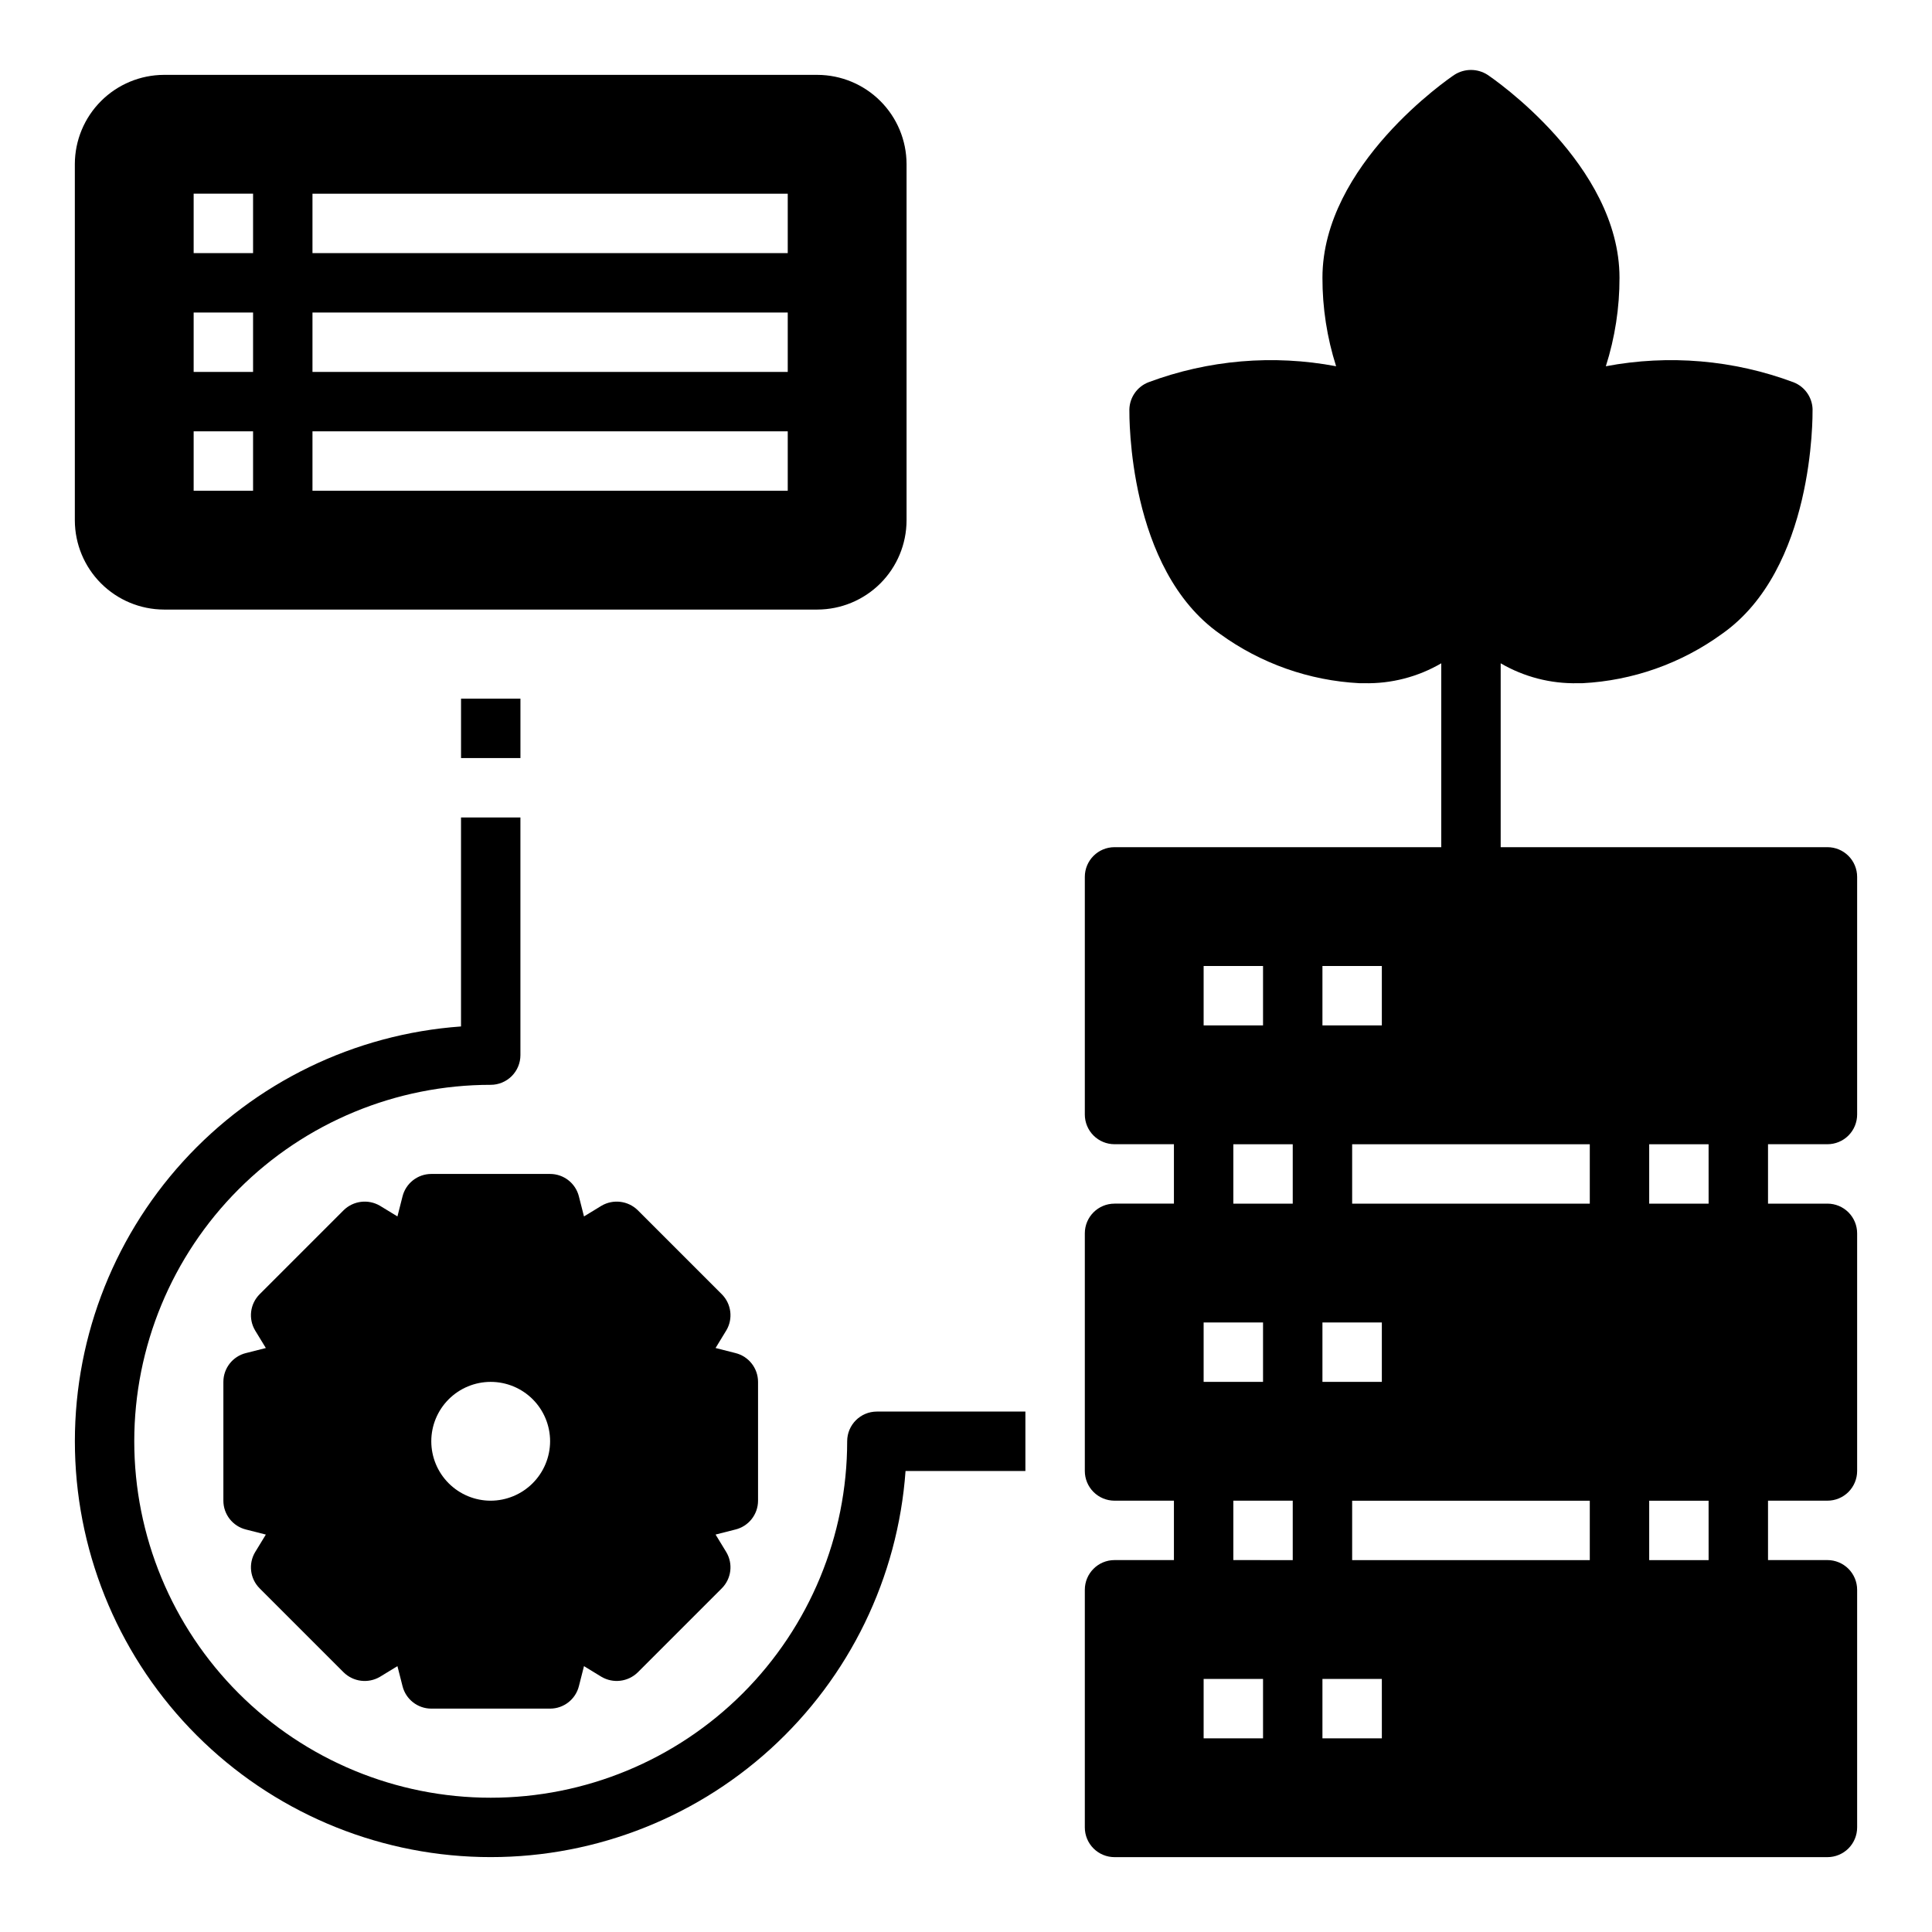
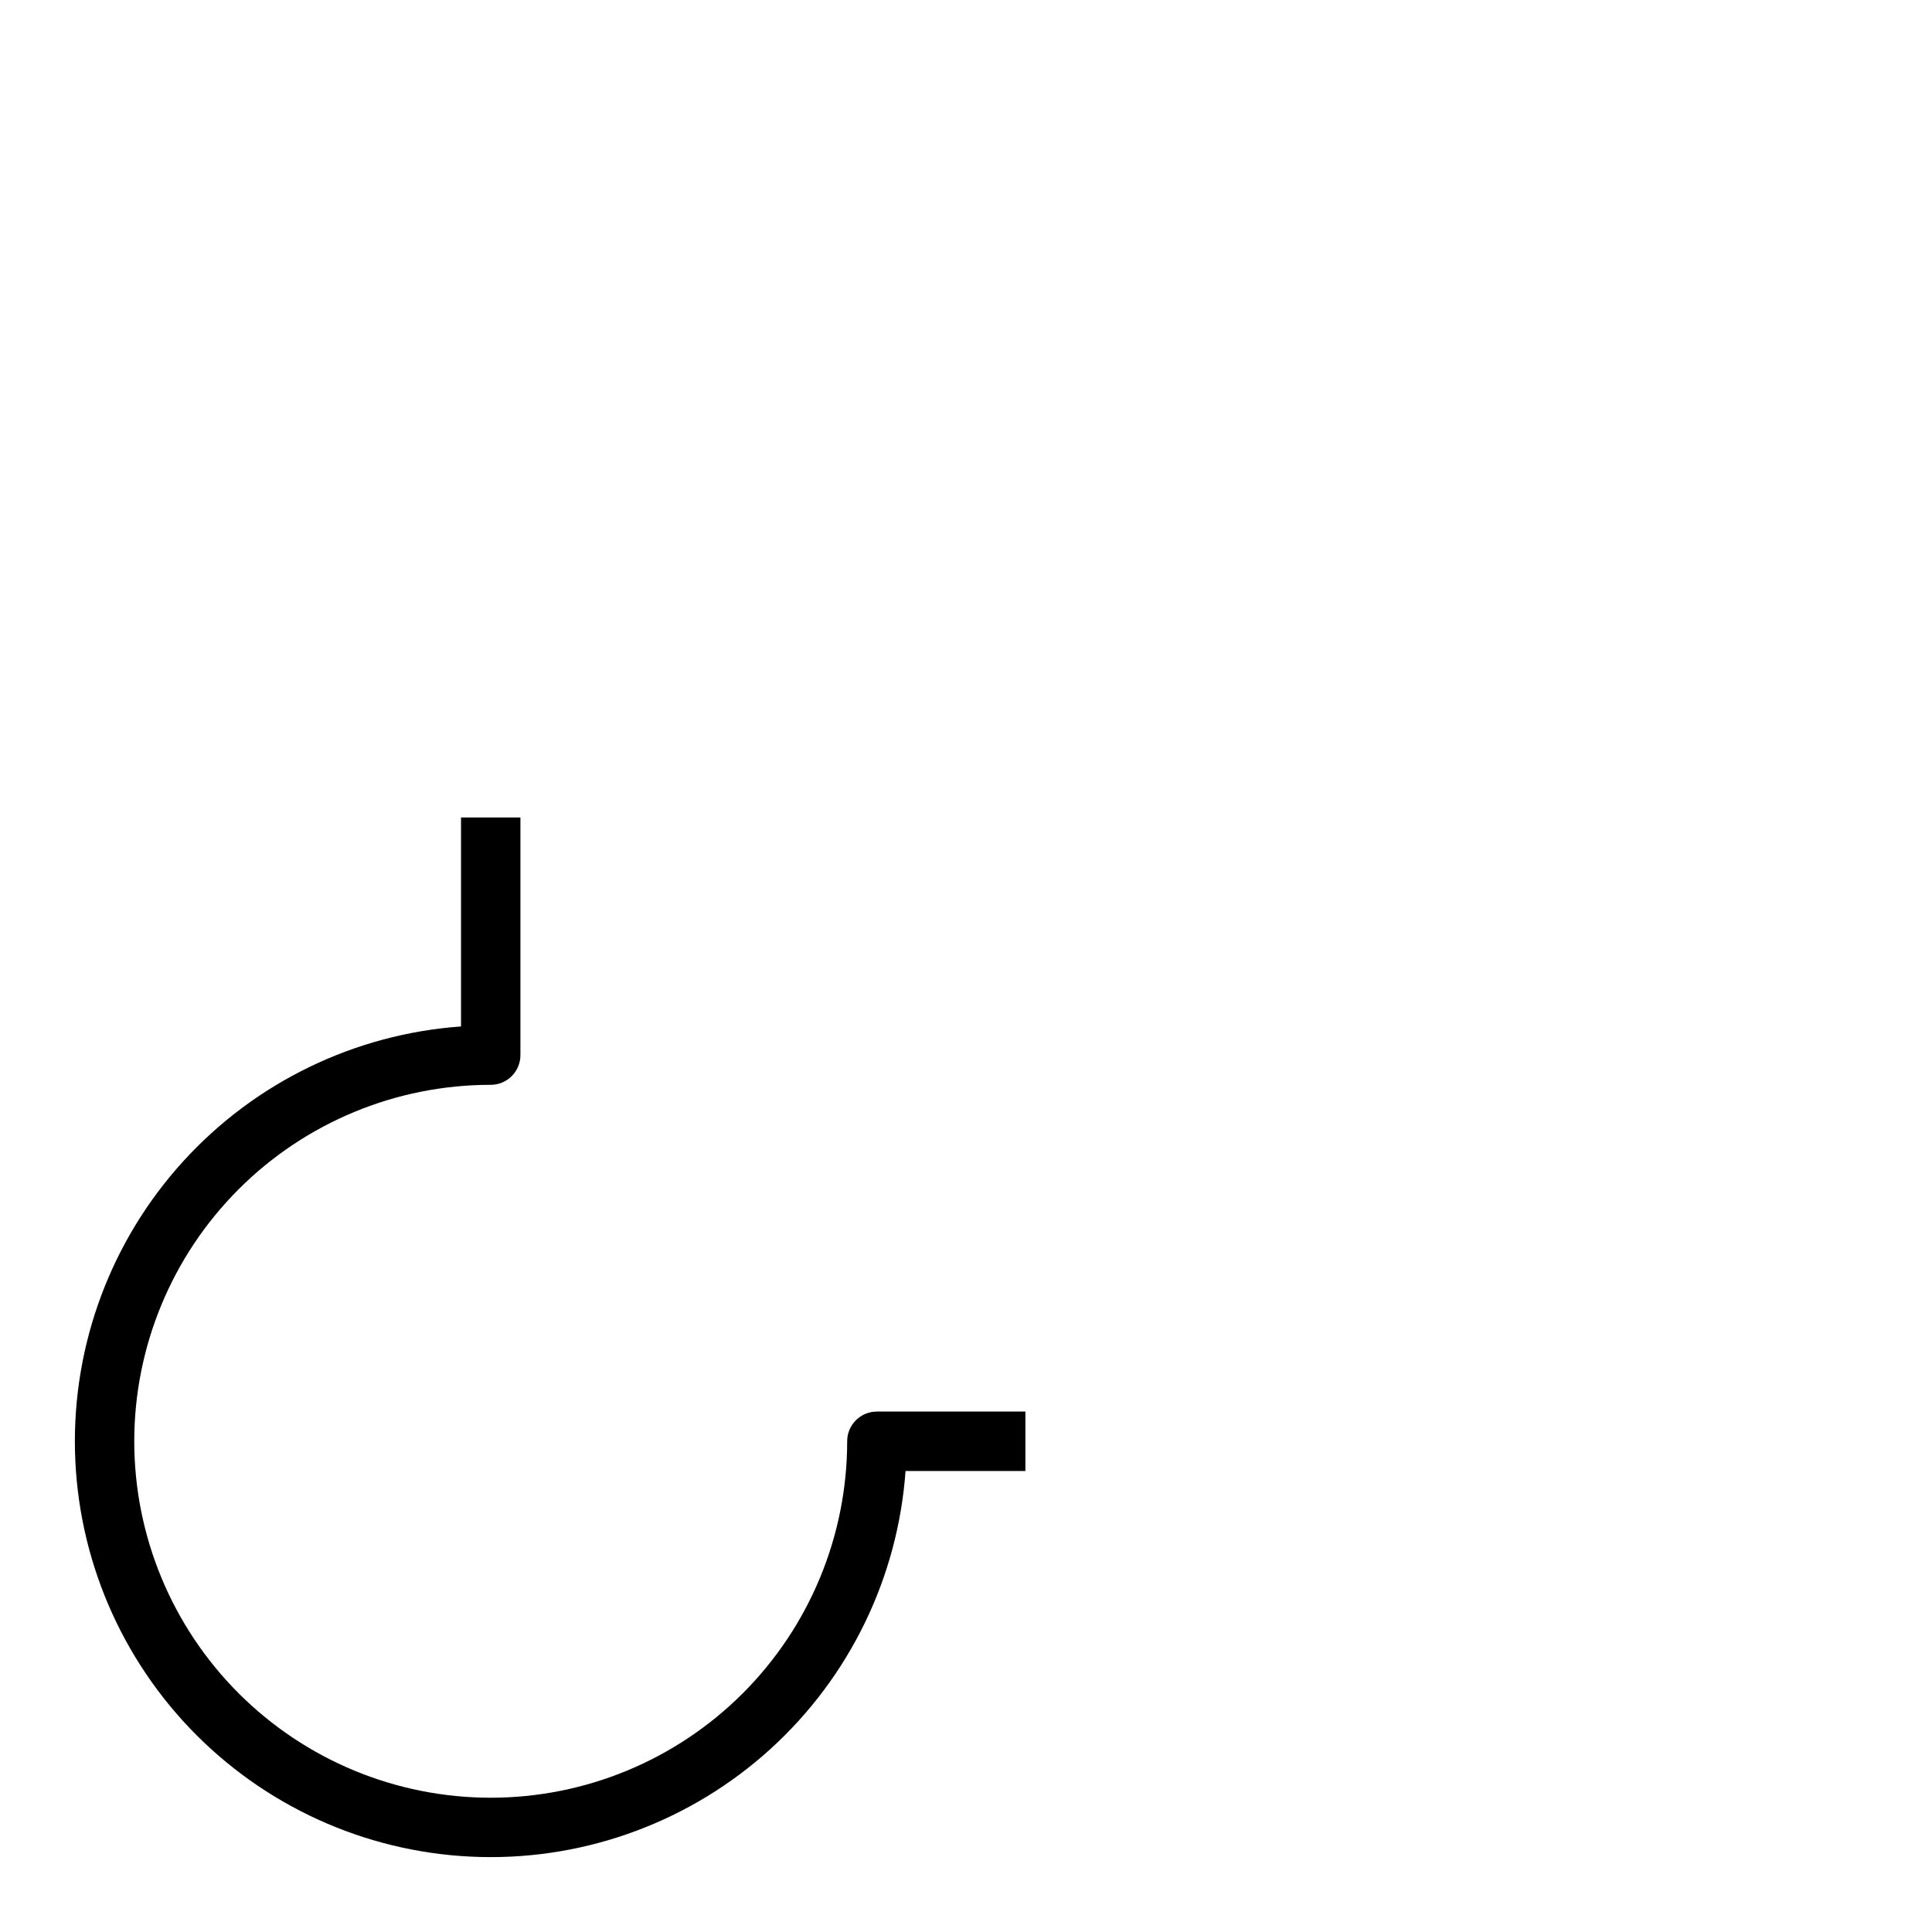
<svg xmlns="http://www.w3.org/2000/svg" fill="#000000" width="800px" height="800px" version="1.1" viewBox="144 144 512 512">
  <g>
-     <path d="m266.18 329.15h15.742v15.742h-15.742z" />
    <path d="m368.51 525.95c0 25.055-9.953 49.082-27.668 66.797s-41.742 27.668-66.797 27.668-49.082-9.953-66.797-27.668-27.668-41.742-27.668-66.797c0-25.051 9.953-49.078 27.668-66.793 17.715-17.719 41.742-27.668 66.797-27.668 2.086 0 4.09-0.832 5.566-2.309 1.477-1.477 2.305-3.477 2.305-5.566v-62.977h-15.742v55.383c-28.25 2.023-54.633 14.844-73.68 35.801-19.047 20.957-29.297 48.441-28.621 76.754 0.676 28.309 12.223 55.273 32.25 75.301 20.023 20.023 46.988 31.57 75.301 32.246 28.309 0.676 55.793-9.574 76.75-28.621s33.777-45.43 35.805-73.676h31.762v-15.746h-39.359c-4.348 0-7.871 3.523-7.871 7.871z" />
-     <path d="m344.89 541.7v-31.488c-0.004-3.617-2.473-6.769-5.984-7.637l-5.273-1.34 2.832-4.644 0.004 0.004c1.852-3.094 1.363-7.051-1.184-9.605l-22.277-22.277c-2.57-2.512-6.5-2.992-9.602-1.18l-4.644 2.832-1.34-5.273c-0.867-3.512-4.019-5.981-7.637-5.984h-31.488c-3.617 0.004-6.766 2.473-7.633 5.984l-1.34 5.273-4.644-2.832c-3.102-1.812-7.035-1.332-9.605 1.18l-22.277 22.277c-2.547 2.555-3.031 6.512-1.18 9.605l2.832 4.644-5.273 1.34v-0.004c-3.512 0.867-5.981 4.019-5.981 7.637v31.488c0 3.617 2.469 6.766 5.981 7.637l5.273 1.34-2.832 4.644v-0.004c-1.852 3.094-1.367 7.051 1.18 9.605l22.277 22.277c2.57 2.516 6.504 3 9.605 1.18l4.644-2.832 1.34 5.273c0.867 3.512 4.016 5.981 7.633 5.984h31.488c3.617-0.004 6.769-2.473 7.637-5.984l1.34-5.273 4.644 2.832c3.102 1.812 7.031 1.332 9.602-1.18l22.277-22.277c2.547-2.555 3.035-6.512 1.184-9.605l-2.832-4.644 5.273-1.34-0.004 0.004c3.512-0.871 5.981-4.019 5.984-7.637zm-70.848 0c-4.176 0-8.18-1.66-11.133-4.613-2.953-2.949-4.613-6.957-4.613-11.133s1.66-8.18 4.613-11.133c2.953-2.949 6.957-4.609 11.133-4.609s8.18 1.66 11.133 4.609c2.953 2.953 4.609 6.957 4.609 11.133-0.012 4.172-1.676 8.172-4.625 11.121-2.949 2.949-6.945 4.613-11.117 4.625z" />
-     <path d="m628.29 447.23c2.086 0 4.09-0.828 5.566-2.305 1.473-1.477 2.305-3.481 2.305-5.566v-62.977c0-2.09-0.832-4.09-2.305-5.566-1.477-1.477-3.481-2.305-5.566-2.305h-86.594v-48.73c6.203 3.621 13.289 5.445 20.469 5.277h1.18c13.336-0.684 26.191-5.223 36.996-13.07 24.48-17.16 24.008-57.781 24.008-59.512h0.004c-0.09-3.184-2.074-6.004-5.039-7.164-15.883-5.938-33.09-7.406-49.75-4.25 2.418-7.586 3.637-15.5 3.621-23.457 0-29.914-33.535-52.82-34.953-53.766v-0.004c-2.684-1.73-6.133-1.73-8.816 0-1.418 0.945-34.953 23.855-34.953 53.77-0.016 7.957 1.207 15.871 3.621 23.457-16.66-3.156-33.867-1.688-49.75 4.25-2.965 1.16-4.945 3.981-5.039 7.164 0 1.73-0.473 42.352 24.008 59.512h0.004c10.809 7.848 23.66 12.387 37 13.07h1.18c7.18 0.168 14.262-1.656 20.465-5.277v48.73h-86.59c-4.348 0-7.871 3.523-7.871 7.871v62.977c0 2.086 0.828 4.09 2.305 5.566 1.477 1.477 3.477 2.305 5.566 2.305h15.742v15.742l-15.742 0.004c-4.348 0-7.871 3.523-7.871 7.871v62.977c0 2.086 0.828 4.09 2.305 5.566 1.477 1.477 3.477 2.305 5.566 2.305h15.742v15.742h-15.742c-4.348 0-7.871 3.527-7.871 7.875v62.977c0 2.086 0.828 4.09 2.305 5.566 1.477 1.473 3.477 2.305 5.566 2.305h188.93c2.086 0 4.09-0.832 5.566-2.305 1.473-1.477 2.305-3.481 2.305-5.566v-62.977c0-2.09-0.832-4.09-2.305-5.566-1.477-1.477-3.481-2.309-5.566-2.309h-15.746v-15.742h15.746c2.086 0 4.09-0.828 5.566-2.305 1.473-1.477 2.305-3.481 2.305-5.566v-62.977c0-2.09-0.832-4.09-2.305-5.566-1.477-1.477-3.481-2.305-5.566-2.305h-15.746v-15.746zm-133.83-47.23h15.742v15.742h-15.742zm0 94.465h15.742v15.742h-15.742zm-31.484-94.465h15.742v15.742h-15.742zm0 94.465h15.742v15.742h-15.742zm15.742 110.21h-15.742v-15.746h15.742zm7.871-47.23-15.742-0.004v-15.742h15.742zm0-94.465h-15.742v-15.746h15.742zm23.617 141.7h-15.746v-15.746h15.742zm55.105-47.23-62.977-0.004v-15.742h62.977zm0-94.465h-62.977v-15.746h62.977zm31.488 94.465-15.746-0.004v-15.742h15.742zm0-94.465h-15.746v-15.746h15.742z" />
-     <path d="m187.45 305.54h173.18c6.258-0.02 12.254-2.516 16.68-6.938 4.426-4.426 6.918-10.422 6.938-16.68v-94.465c-0.02-6.258-2.512-12.254-6.938-16.676-4.426-4.426-10.422-6.922-16.68-6.941h-173.18c-6.258 0.02-12.254 2.516-16.676 6.941-4.426 4.422-6.922 10.418-6.941 16.676v94.465c0.02 6.258 2.516 12.254 6.941 16.68 4.422 4.422 10.418 6.918 16.676 6.938zm39.359-110.21h125.95v15.746h-125.95zm0 31.488h125.95v15.742l-125.95 0.004zm0 31.488h125.95v15.742l-125.95 0.004zm-31.488-62.977h15.746v15.746h-15.746zm0 31.488h15.746v15.742l-15.746 0.004zm0 31.488h15.746v15.742l-15.746 0.004z" />
  </g>
</svg>